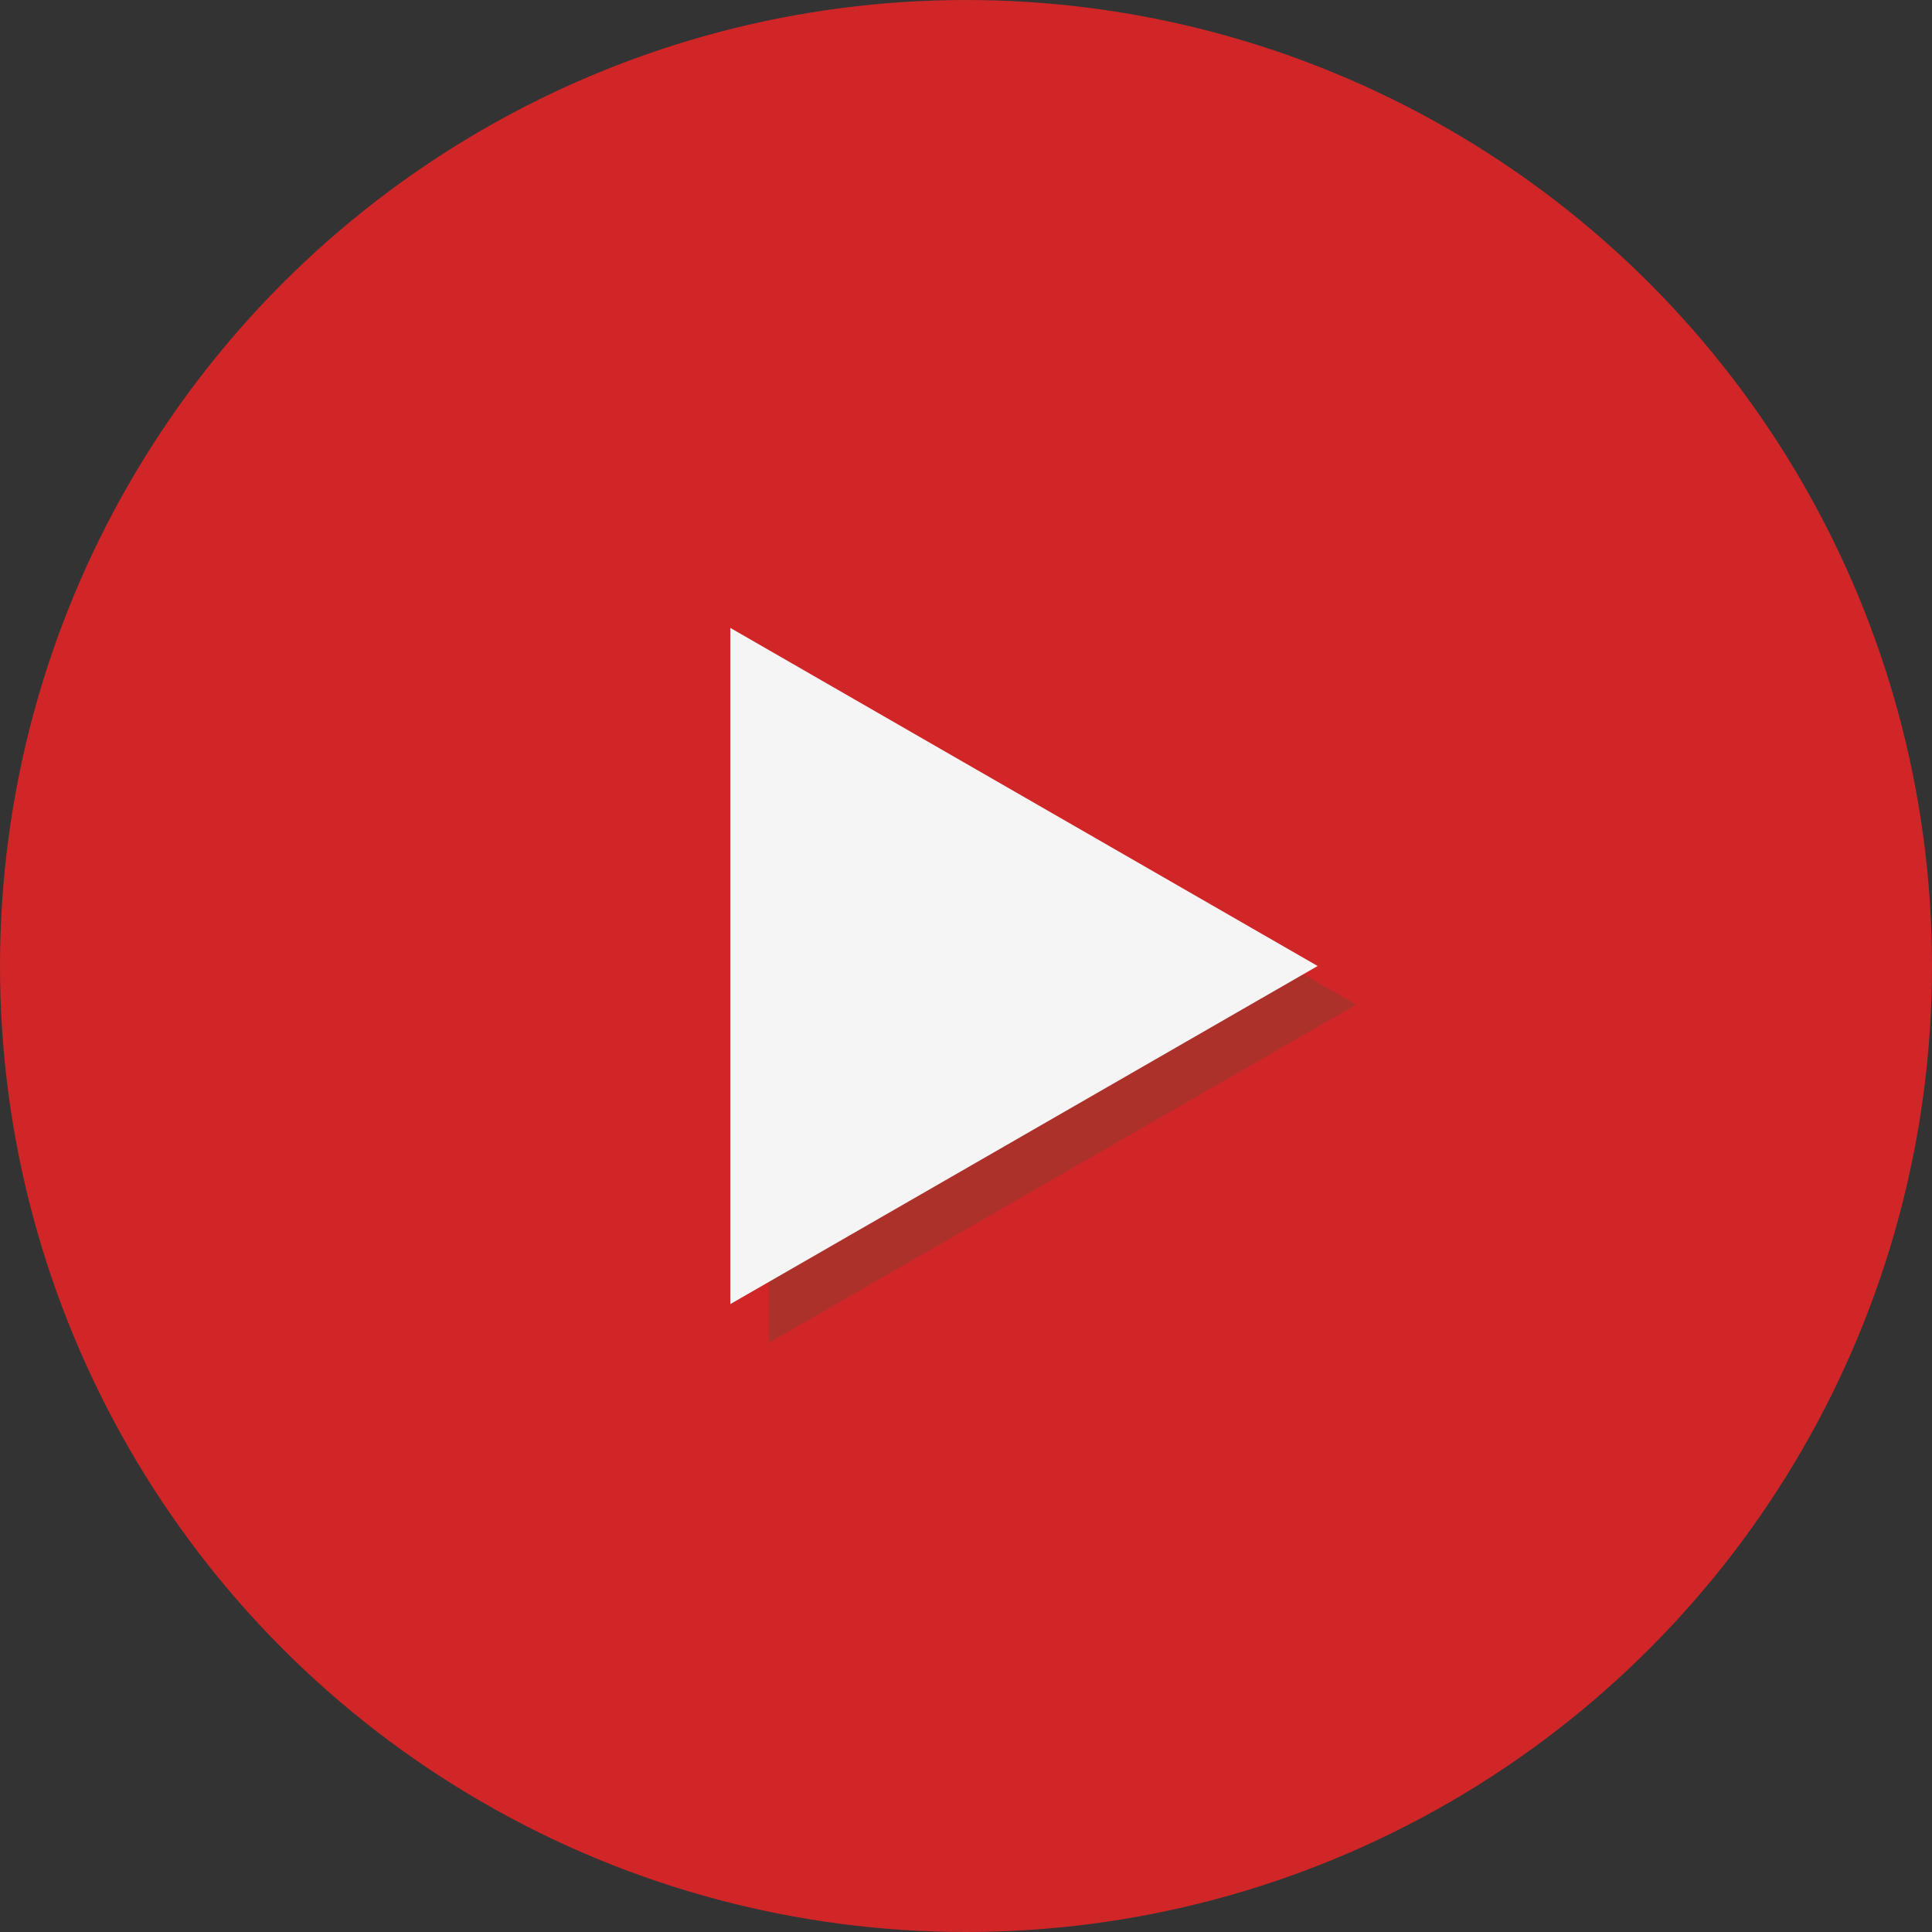
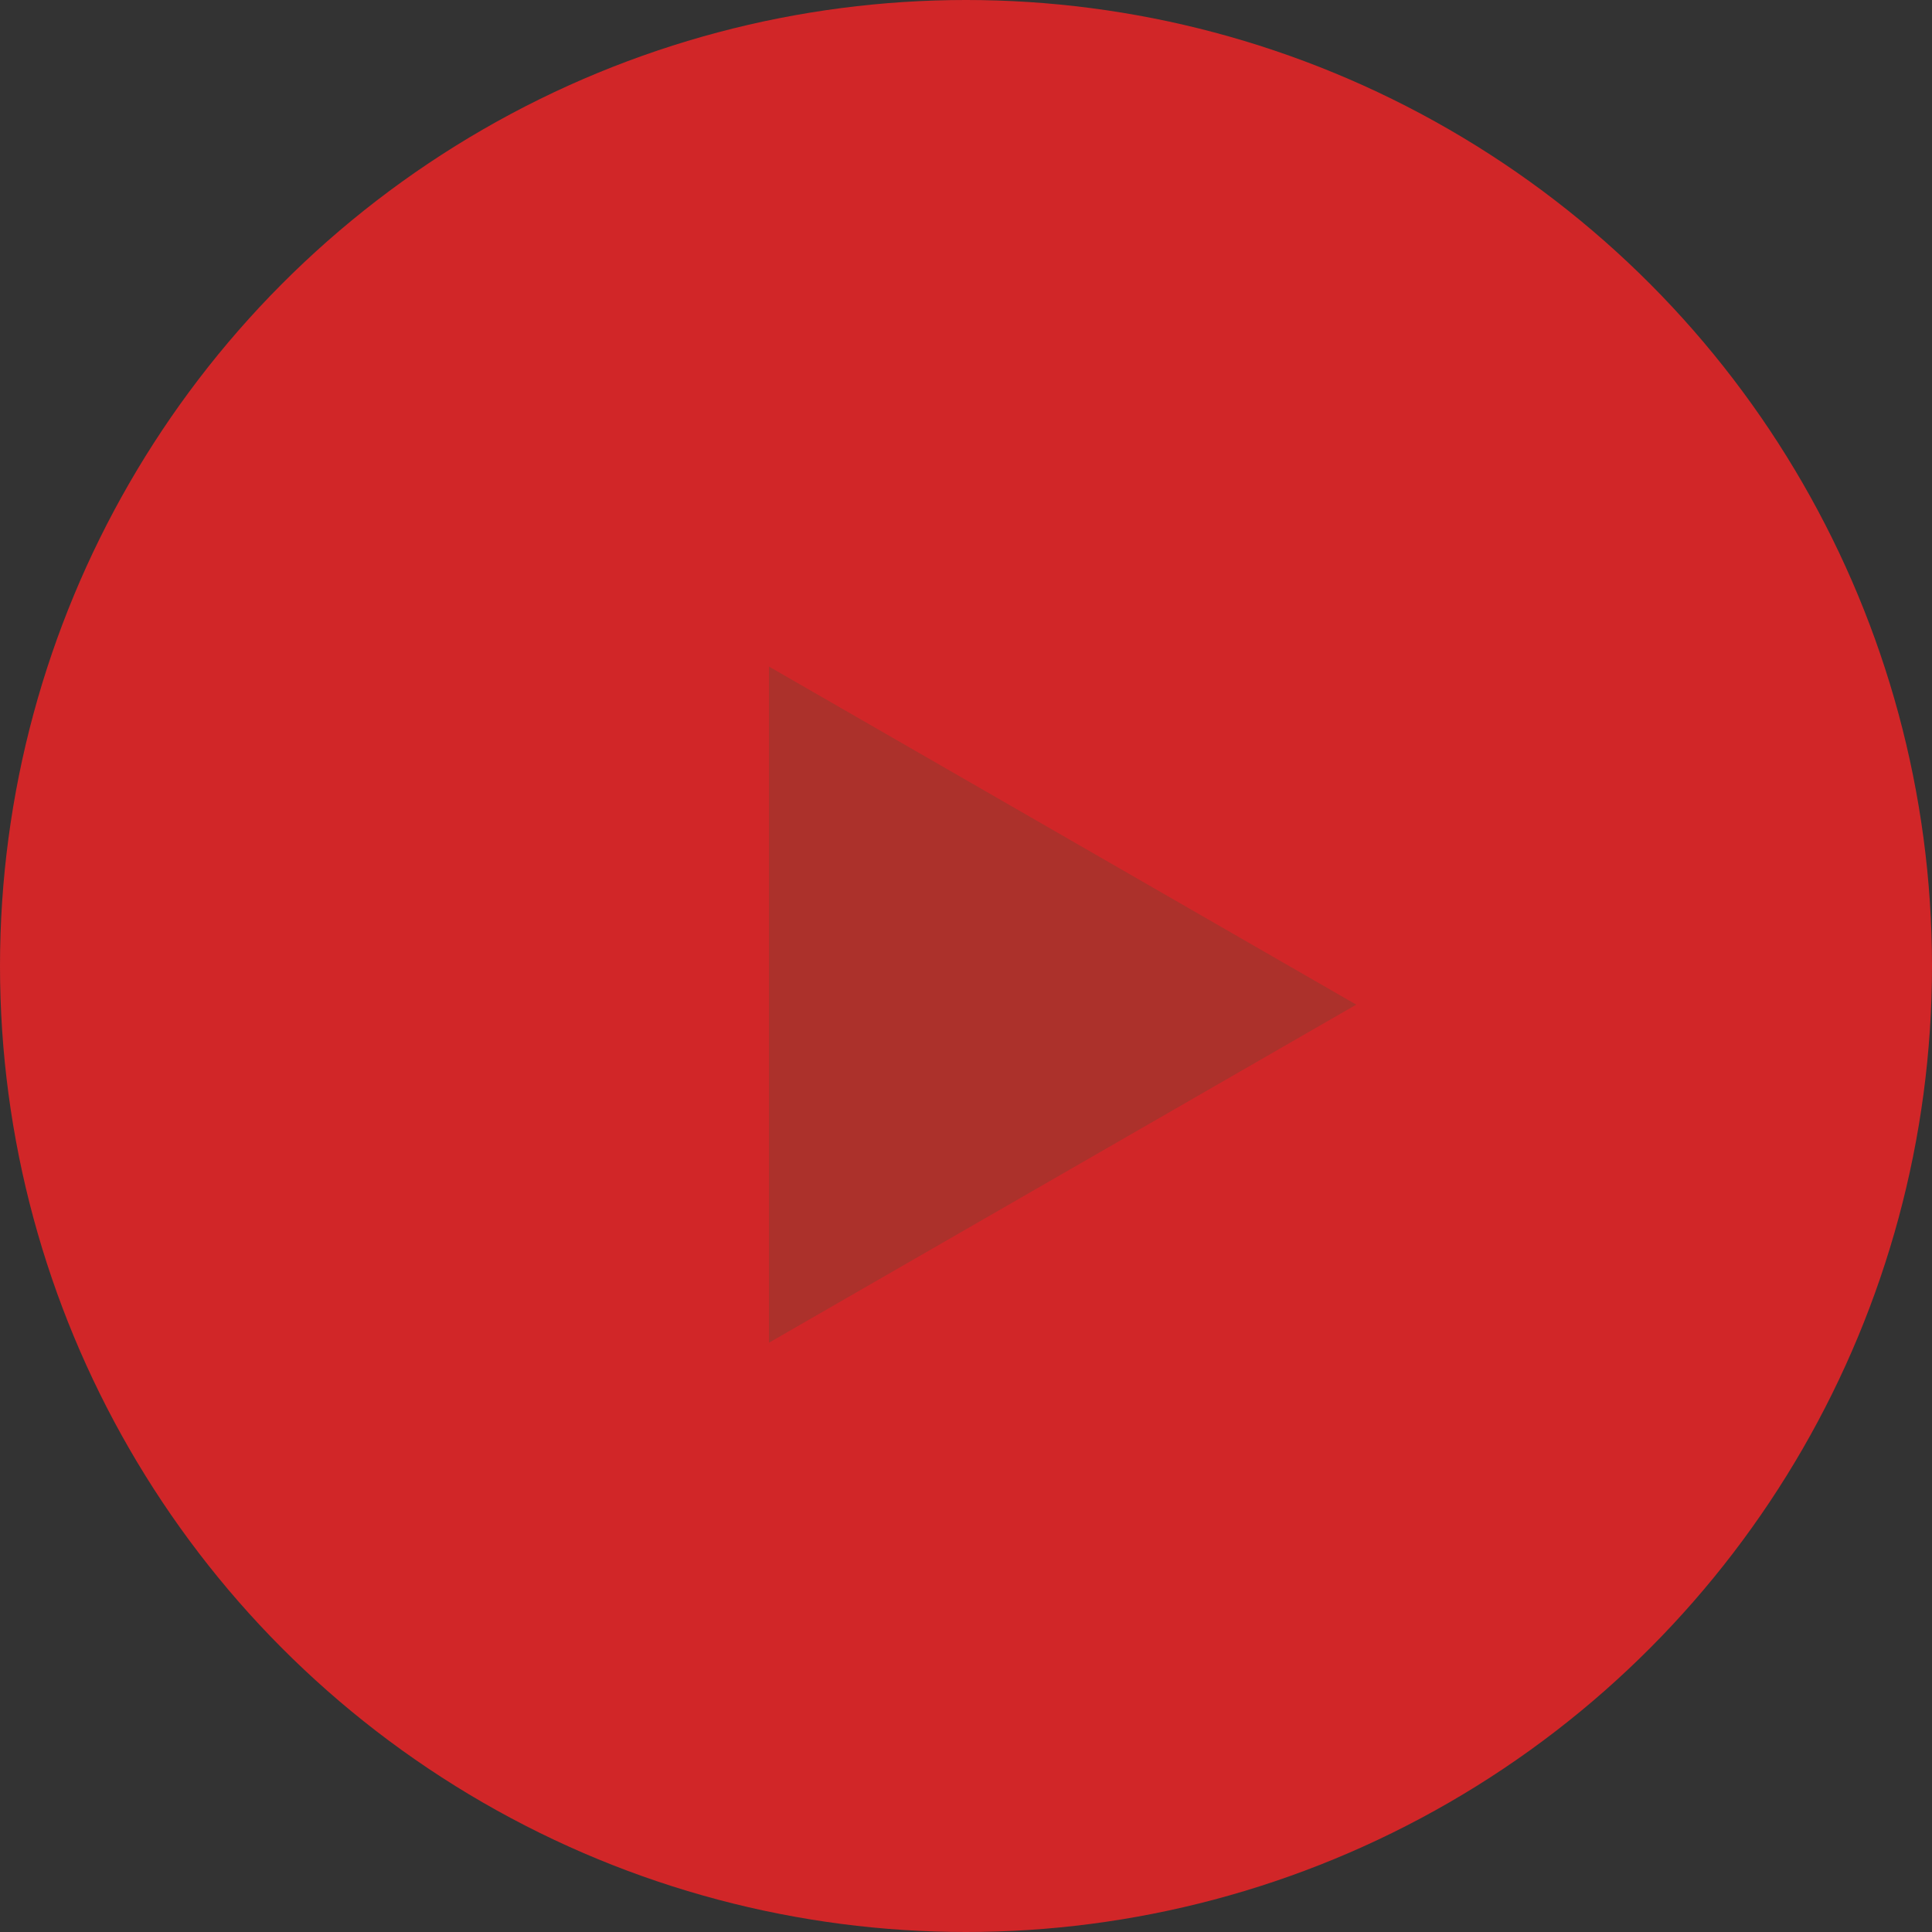
<svg xmlns="http://www.w3.org/2000/svg" version="1.1" id="Layer_1" x="0px" y="0px" viewBox="0 0 100 100" style="enable-background:new 0 0 100 100;" xml:space="preserve">
  <rect x="0" y="0" width="100" height="100" fill="#333333" stroke="none" />
  <style type="text/css">
	.st0{fill:#D12628;}
	.st1{fill:#AC312B;}
	.st2{fill:#F6F5F6;}
</style>
  <g>
    <circle class="st0" cx="50" cy="50" r="50" />
    <polygon class="st1" points="70.2,52 39.8,34.5 39.8,69.5  " />
-     <polygon class="st2" points="68.2,50 37.8,32.5 37.8,67.5  " />
  </g>
</svg>